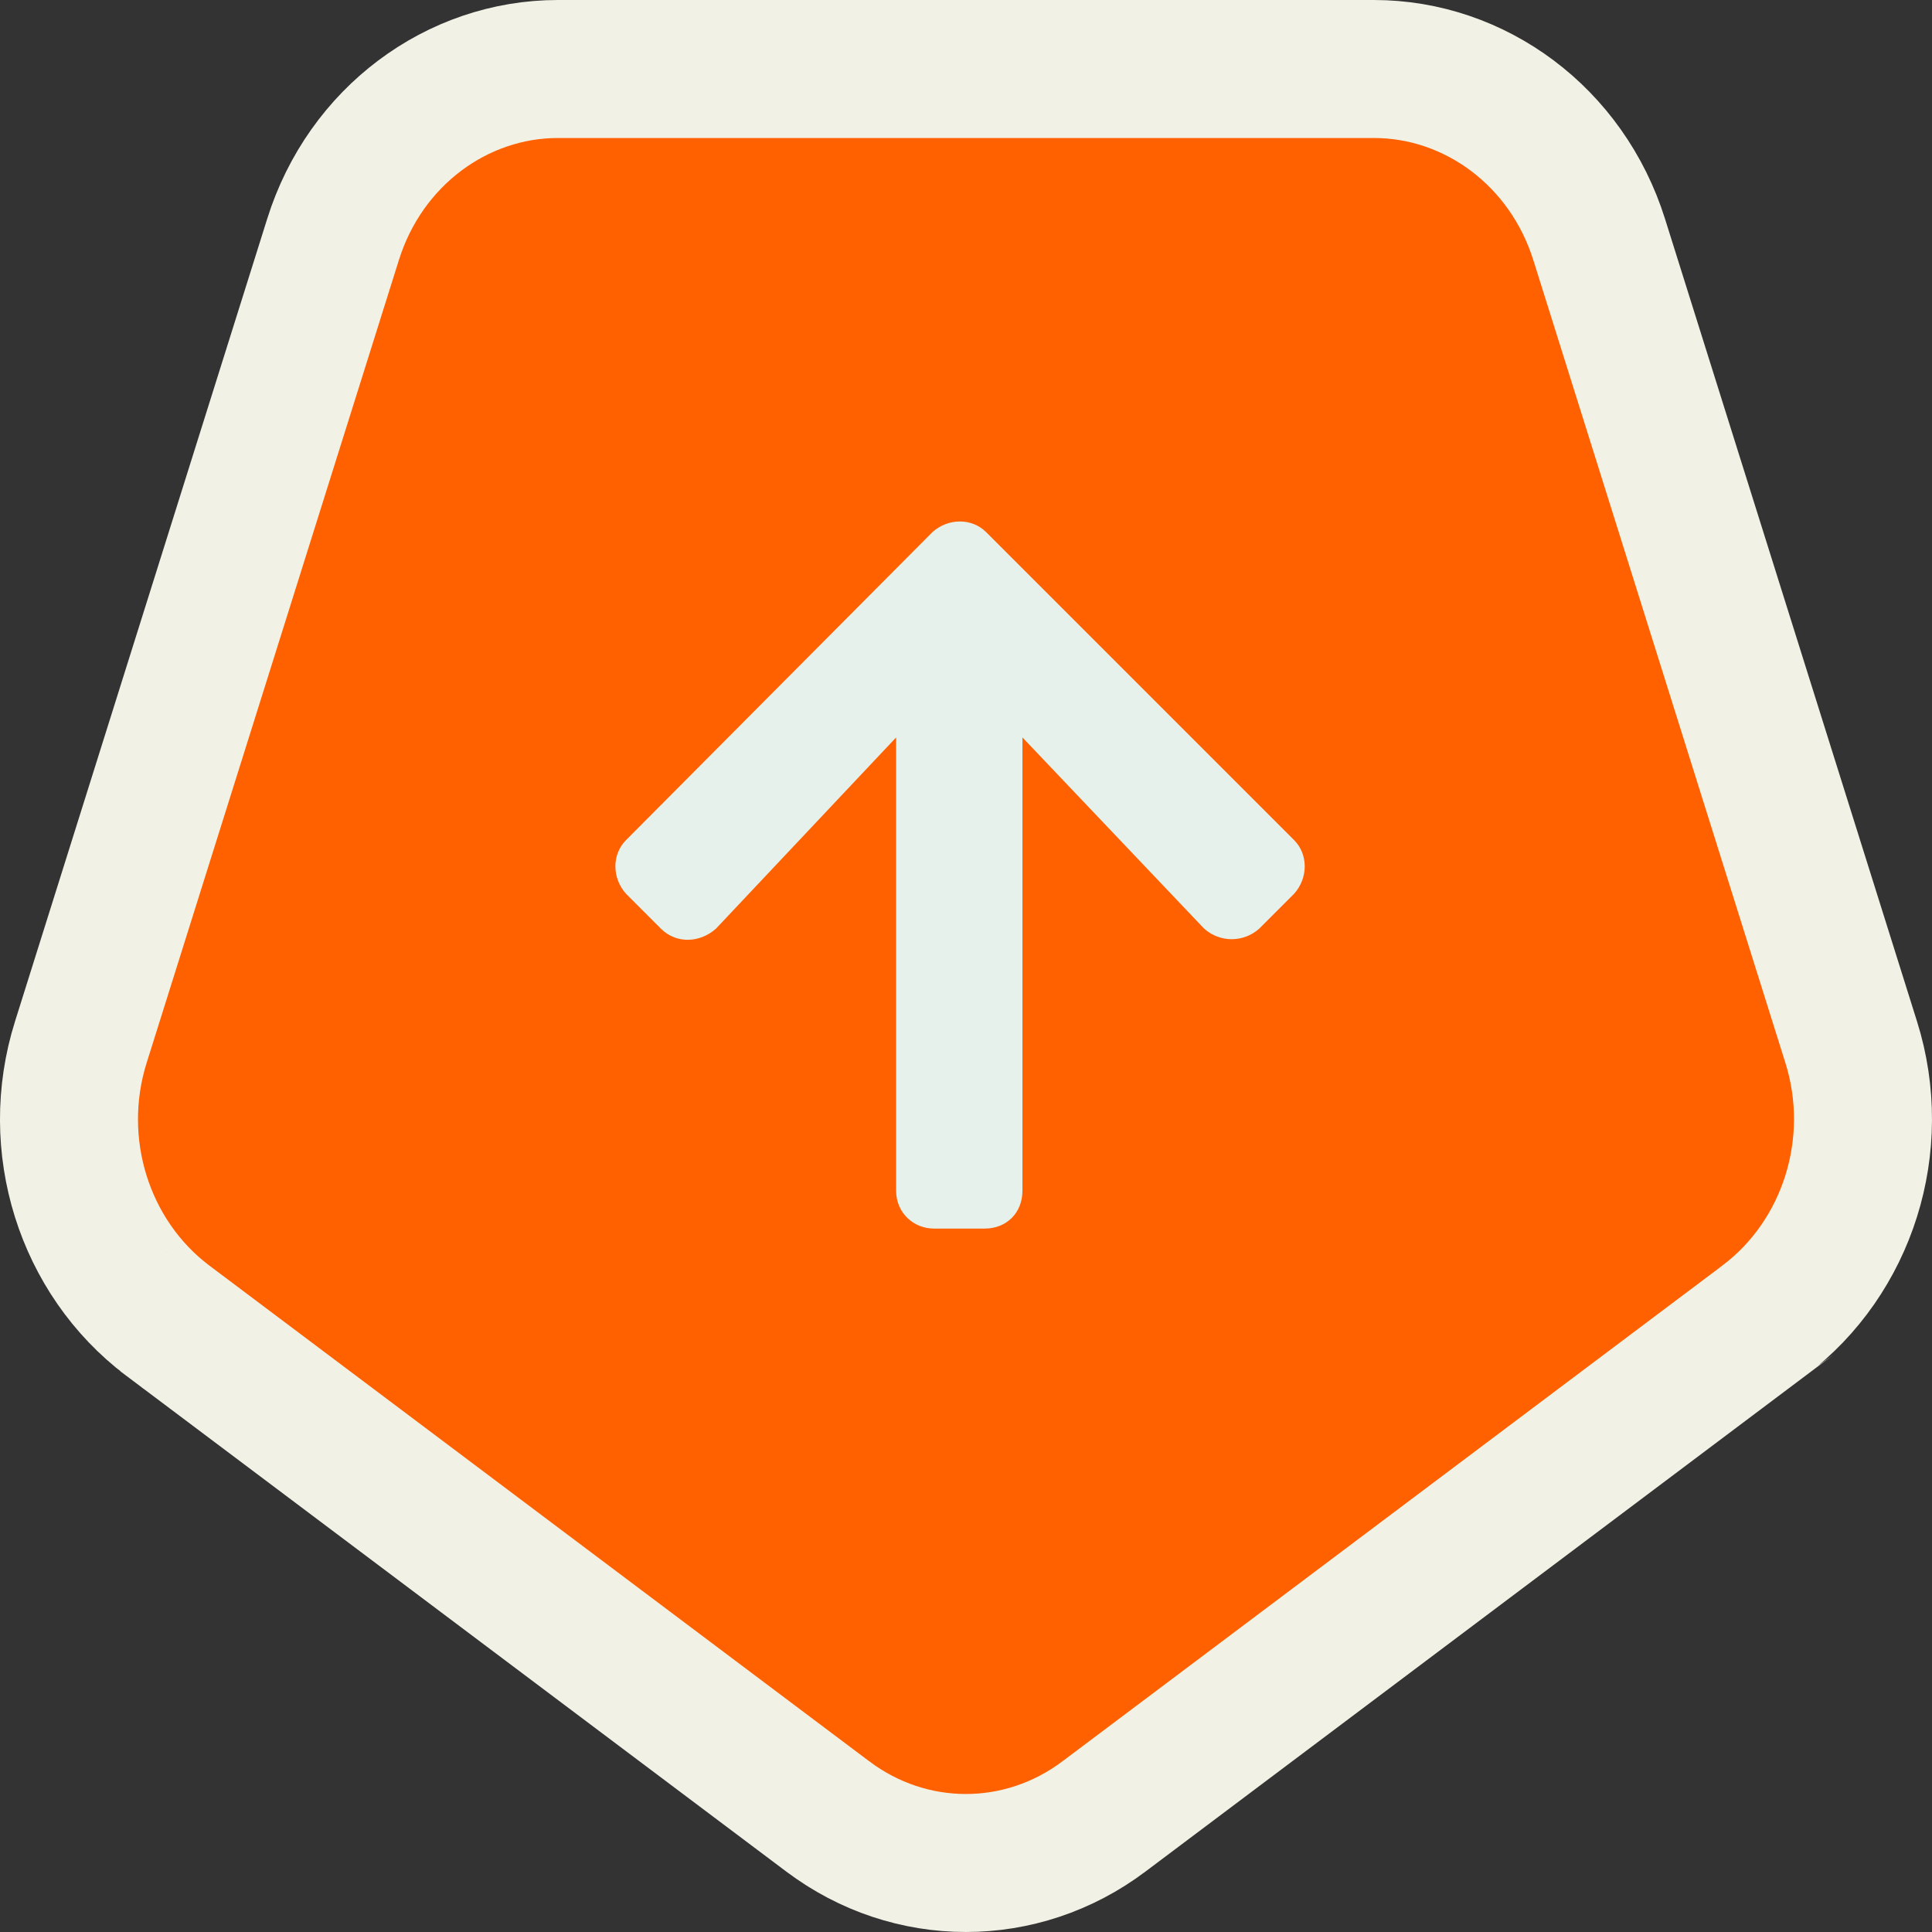
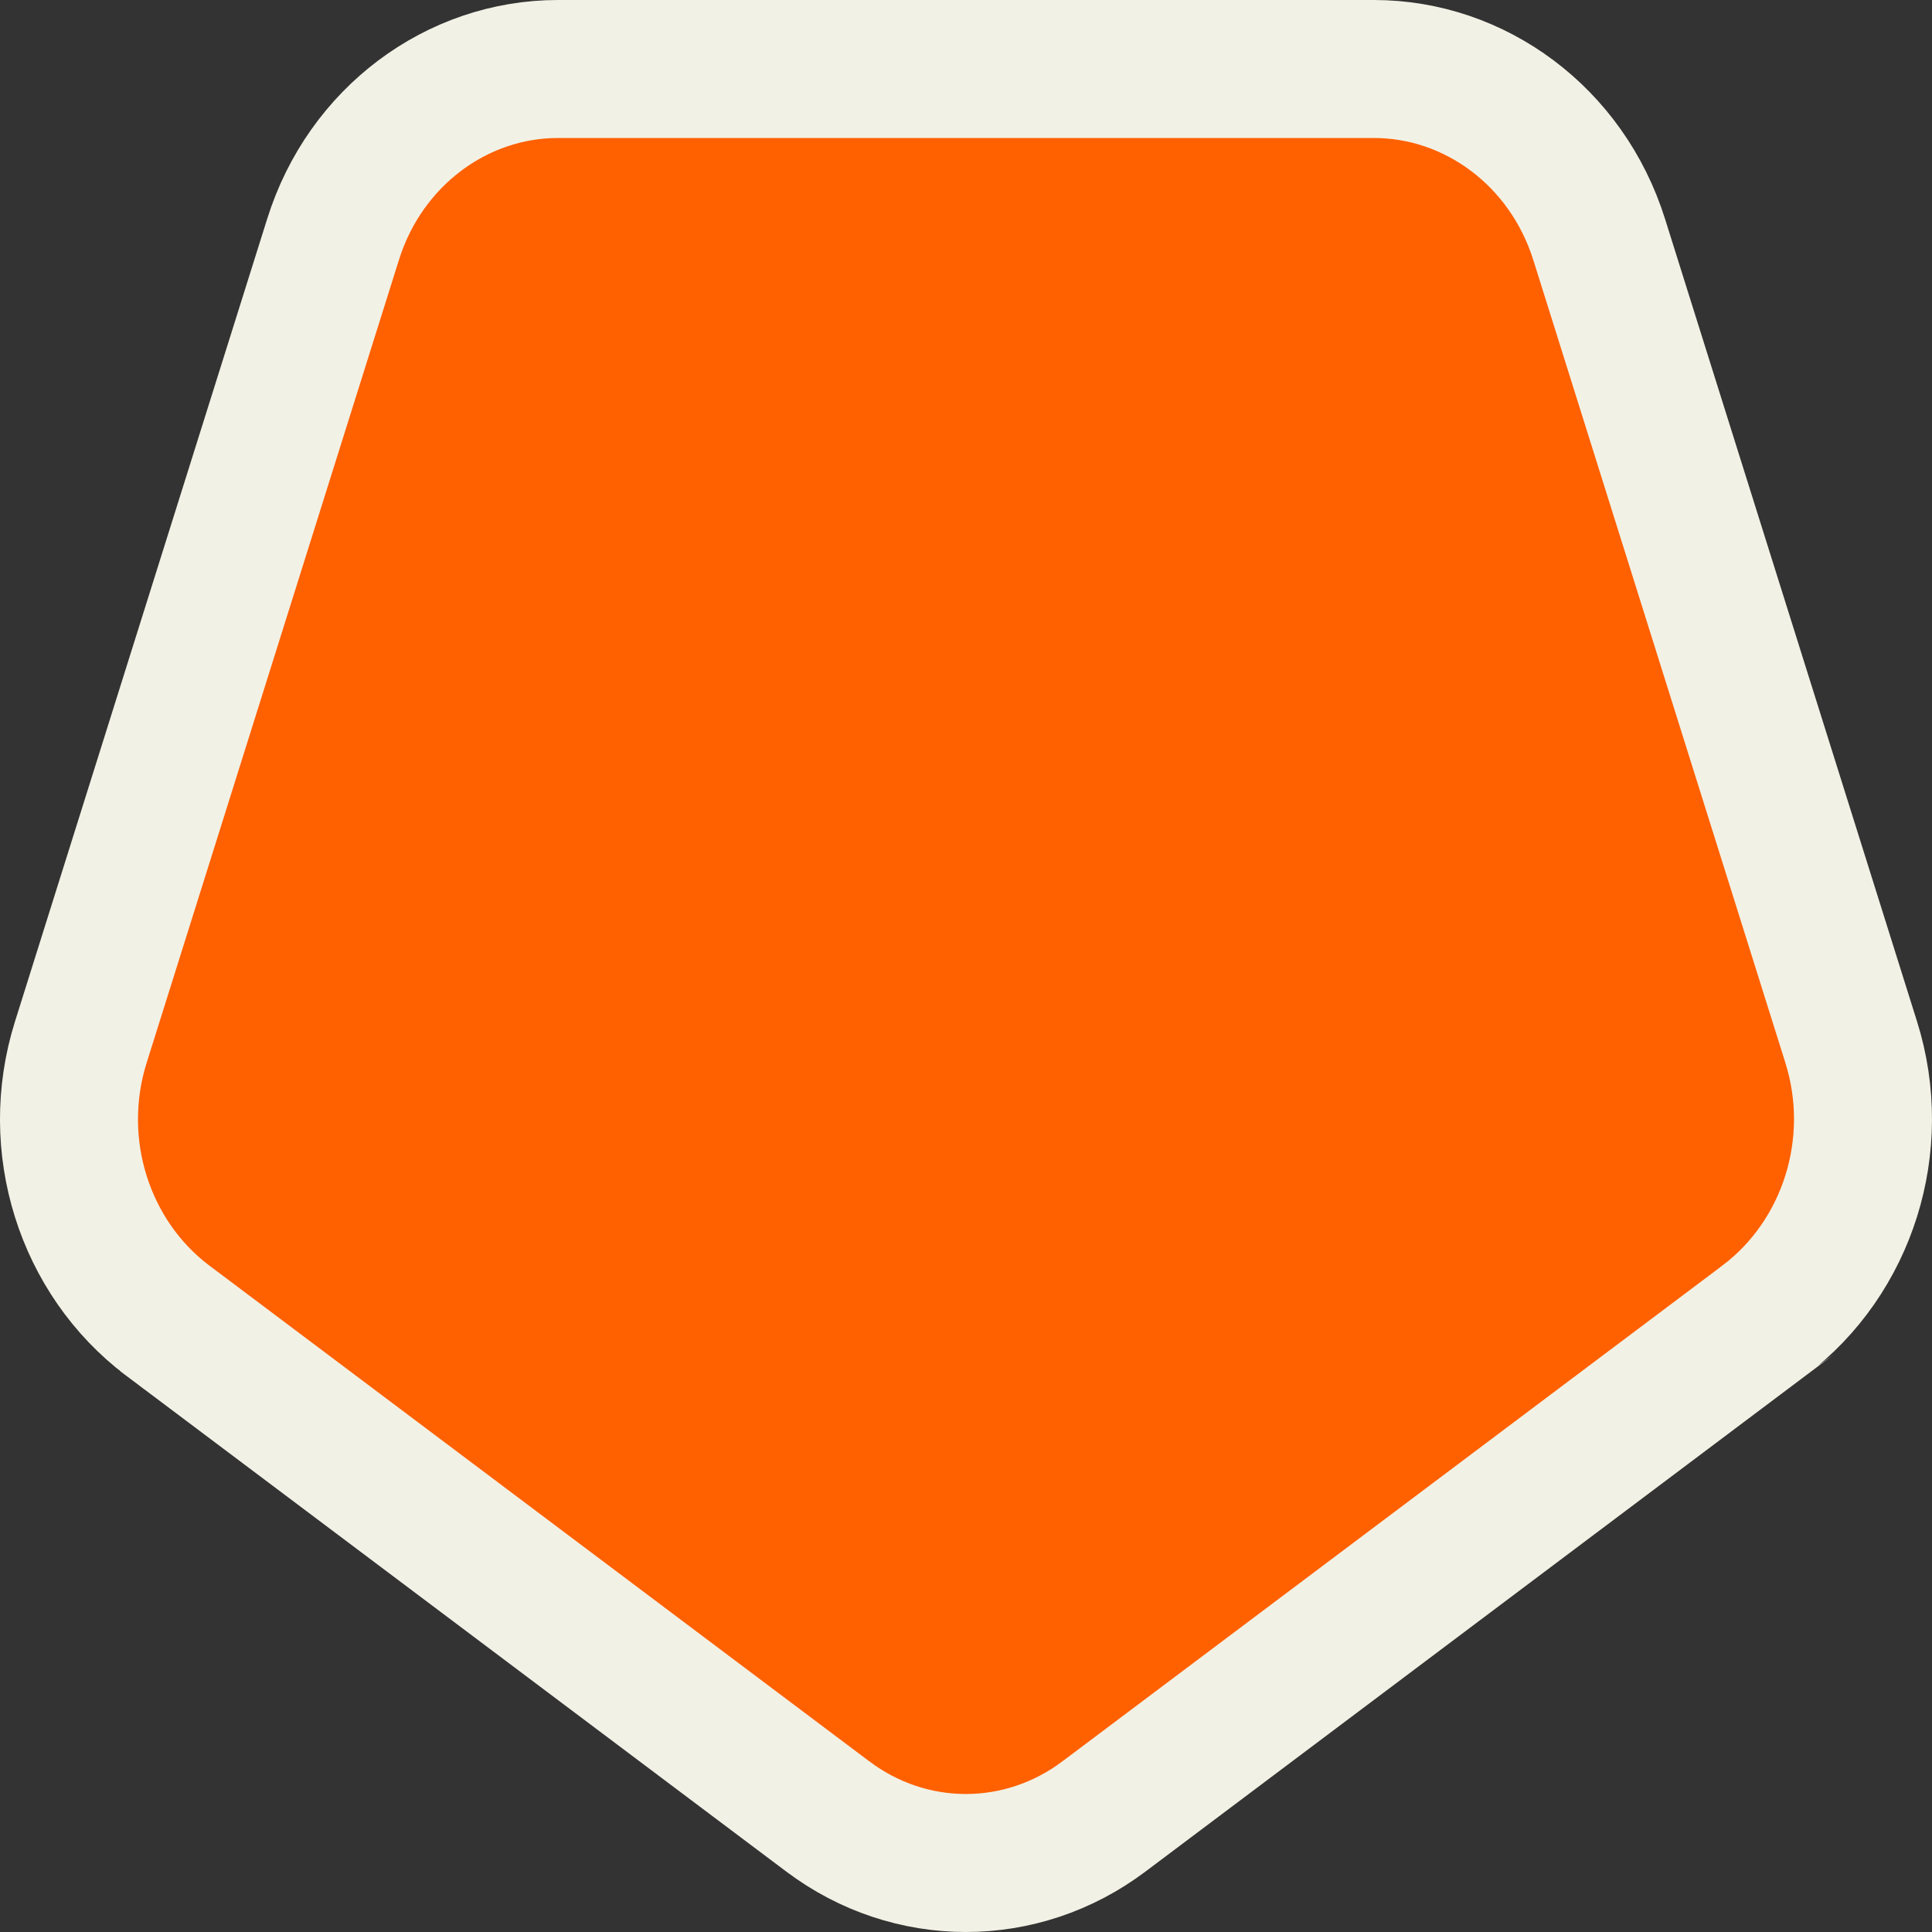
<svg xmlns="http://www.w3.org/2000/svg" width="70" height="70" viewBox="0 0 70 70" fill="none">
  <rect x="0" y="0" width="70" height="70" fill="#333333" stroke="none" />
  <path d="M40.005 65.808L40.002 65.81C37.012 68.063 32.978 68.063 29.988 65.81L29.985 65.808L6.07 47.842C6.069 47.841 6.068 47.84 6.067 47.84C3.052 45.561 1.754 41.495 2.929 37.757L2.929 37.757L12.066 8.678L12.067 8.675C13.234 4.945 16.561 2.5 20.214 2.5H49.777C53.442 2.5 56.769 4.946 57.941 8.677L57.941 8.677L67.072 37.757L67.072 37.757C68.246 41.491 66.942 45.559 63.923 47.84C63.922 47.841 63.921 47.841 63.921 47.842L40.005 65.808Z" fill="#FF6000" stroke="#F2F1E5" stroke-width="5" />
-   <path d="M23.942 33.643L22.683 32.384C22.168 31.812 22.168 30.953 22.683 30.438L33.784 19.28C34.356 18.765 35.214 18.765 35.729 19.28L46.887 30.438C47.402 30.953 47.402 31.812 46.887 32.384L45.628 33.643C45.056 34.158 44.198 34.158 43.625 33.643L37.045 26.719L37.045 43.141C37.045 43.942 36.473 44.514 35.672 44.514L33.841 44.514C33.097 44.514 32.468 43.942 32.468 43.141L32.468 26.719L25.945 33.643C25.372 34.158 24.514 34.215 23.942 33.643Z" fill="#E6F1EB" />
</svg>